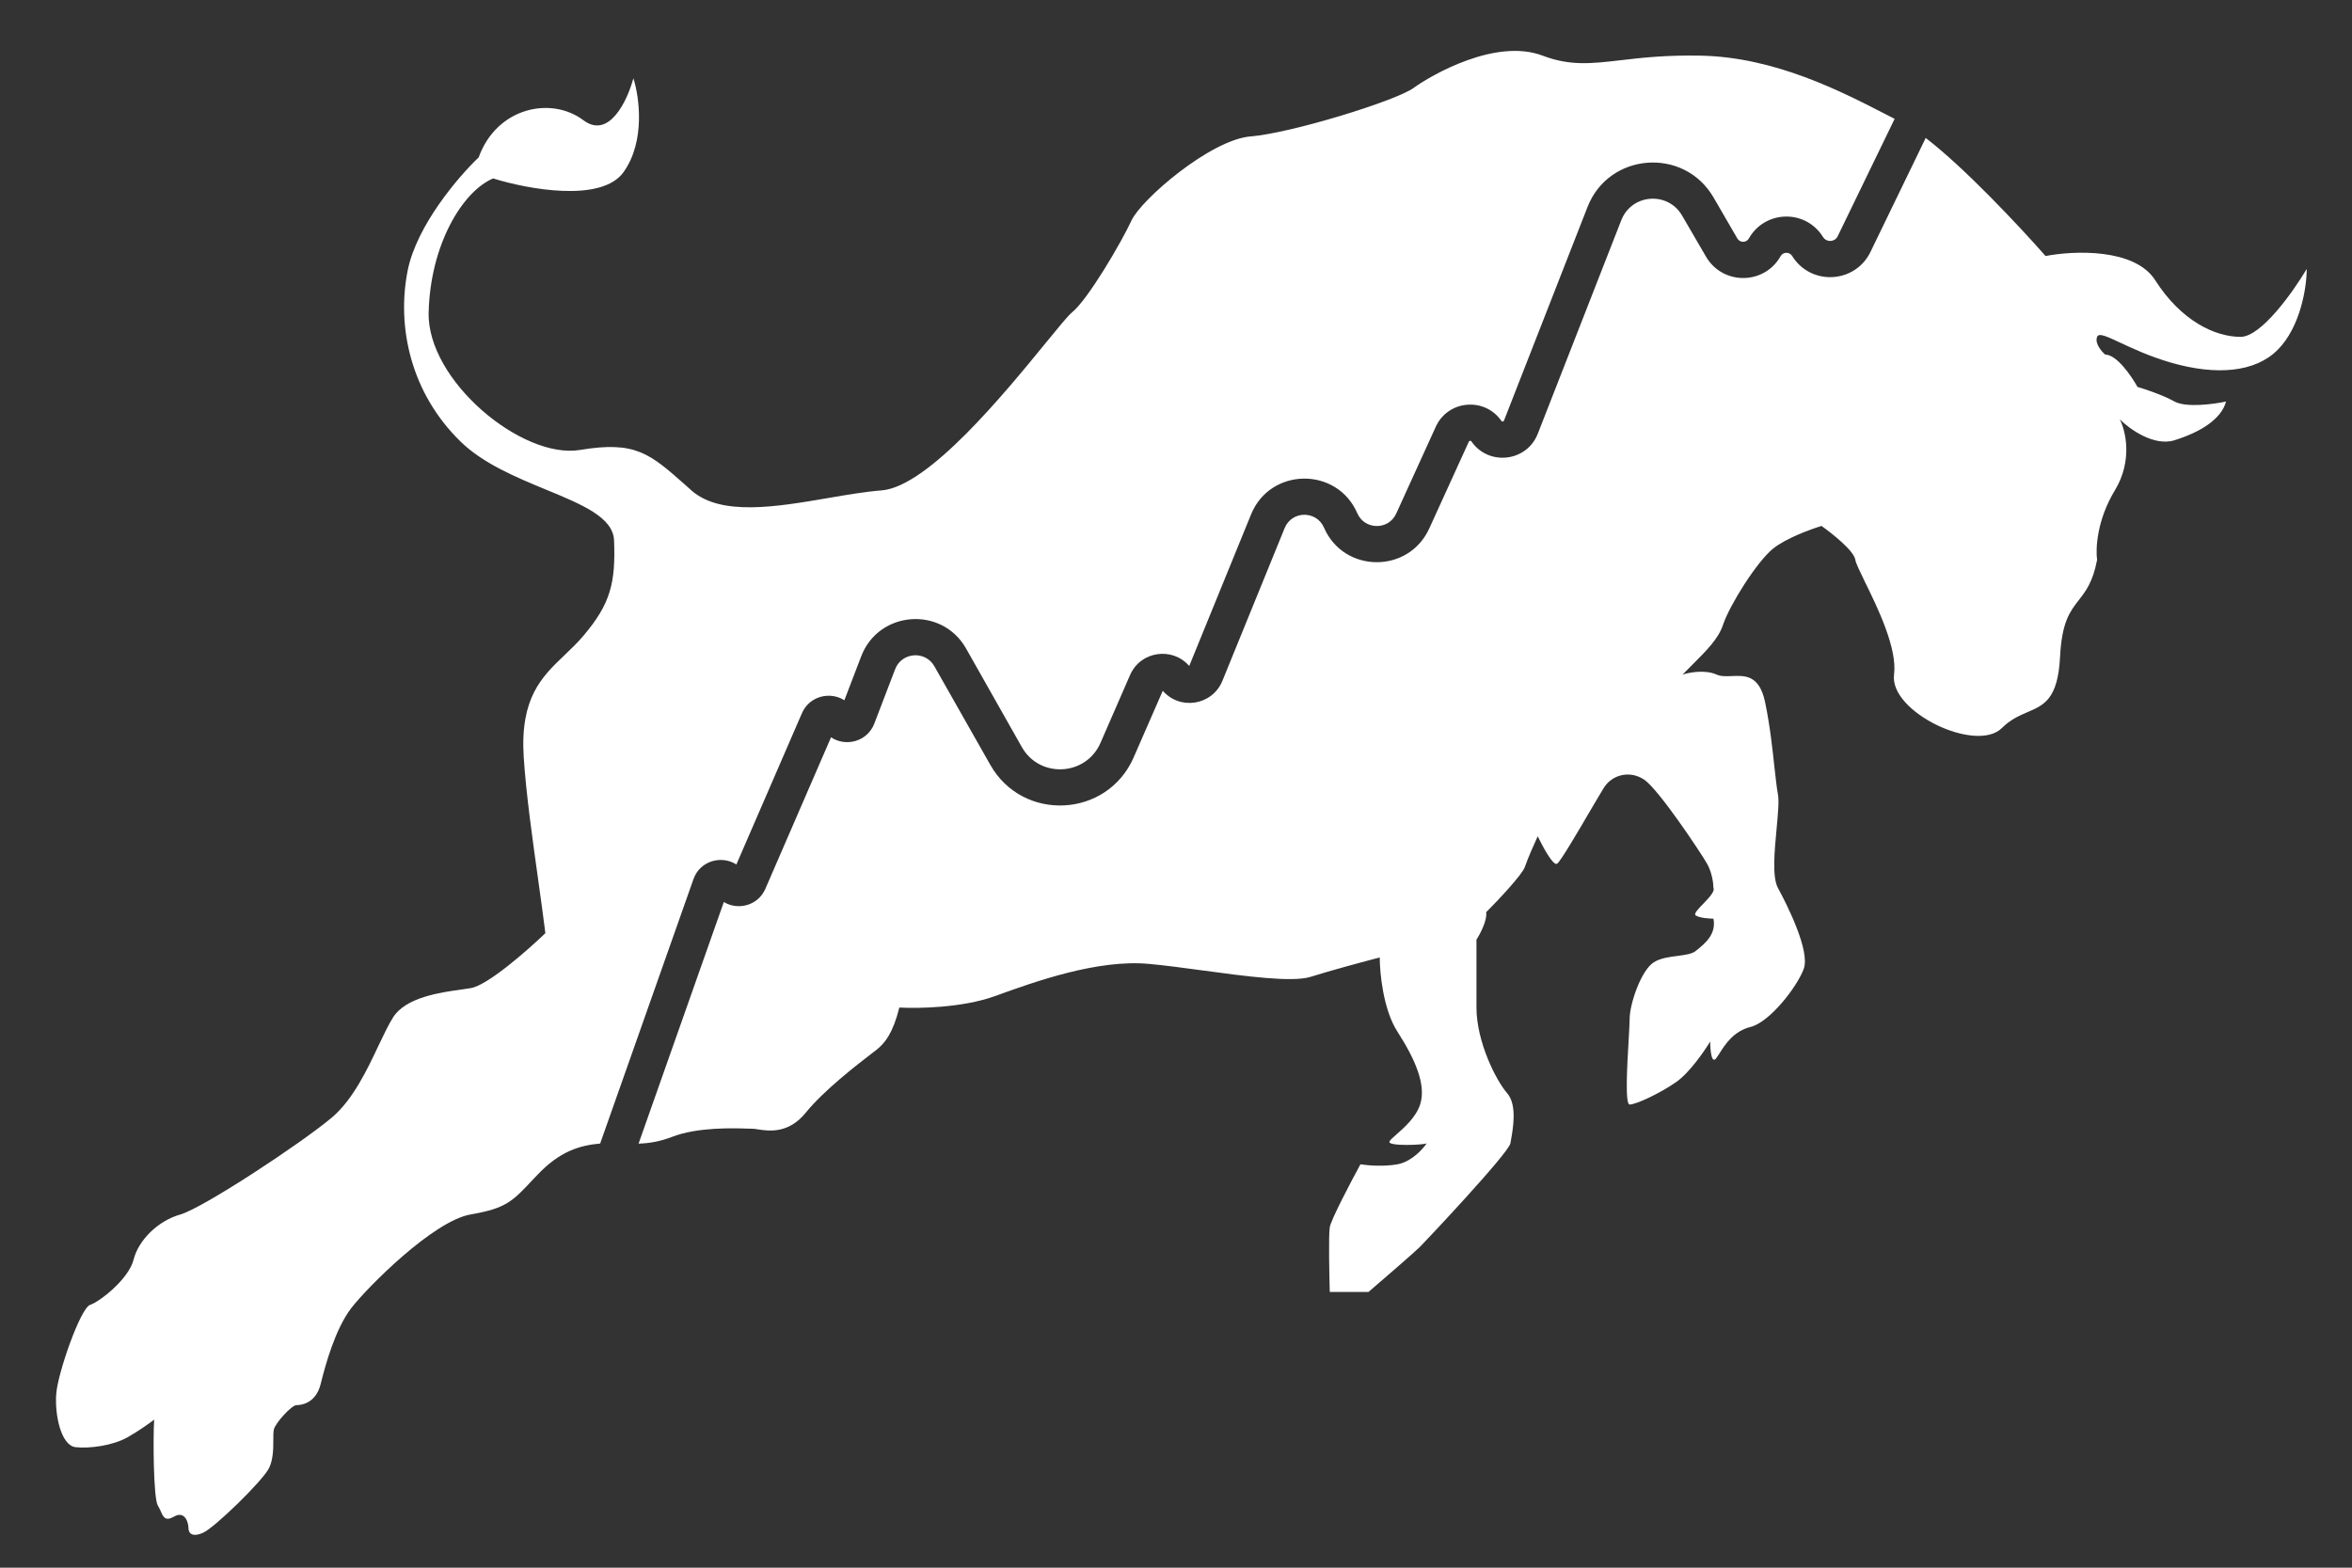
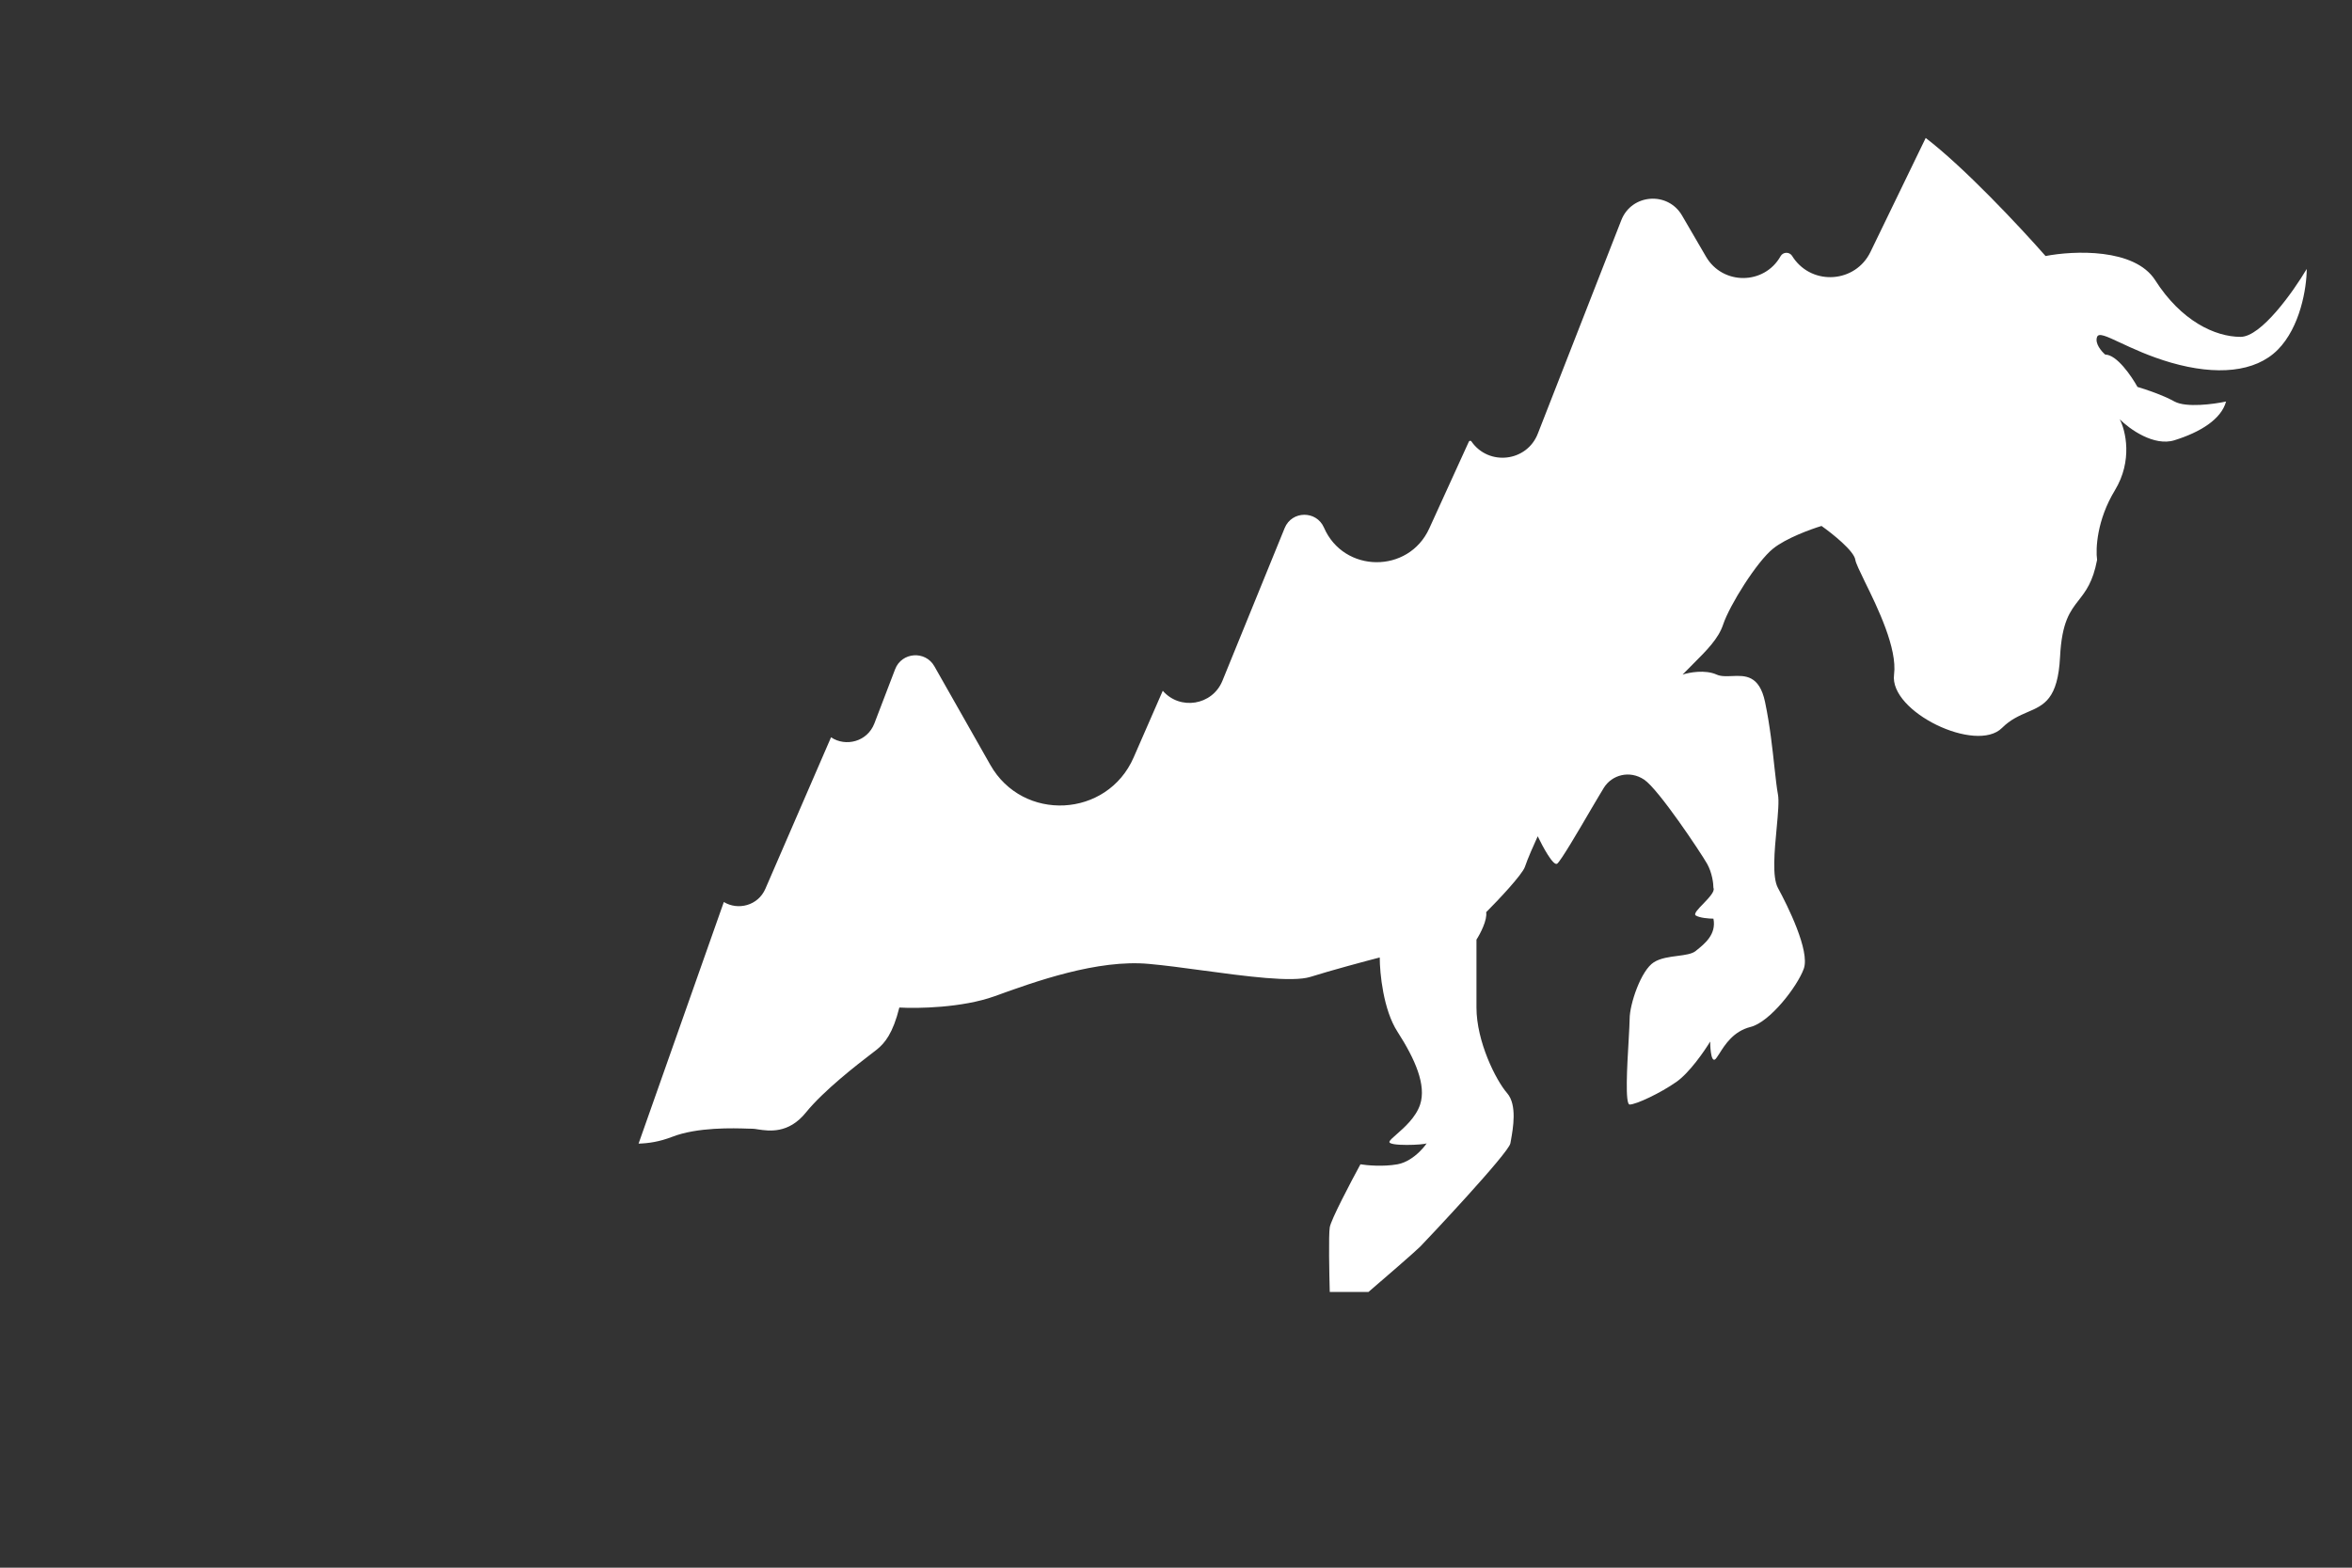
<svg xmlns="http://www.w3.org/2000/svg" width="24" height="16" viewBox="0 0 24 16" fill="none">
  <rect x="0" y="0" width="24" height="16" fill="#333333" stroke="none" />
  <path d="M6.516 11.672C6.617 11.669 6.728 11.653 6.858 11.603C7.116 11.502 7.487 11.514 7.632 11.519C7.653 11.52 7.67 11.52 7.68 11.52C7.694 11.52 7.713 11.523 7.736 11.527C7.846 11.543 8.046 11.574 8.223 11.355C8.407 11.128 8.749 10.864 8.894 10.753C8.917 10.735 8.935 10.721 8.947 10.712C9.029 10.646 9.111 10.547 9.177 10.283C9.364 10.294 9.819 10.286 10.148 10.168C10.559 10.019 11.2 9.788 11.727 9.838C11.884 9.852 12.07 9.877 12.261 9.903C12.711 9.964 13.187 10.028 13.372 9.97C13.582 9.904 13.931 9.81 14.079 9.772C14.079 9.931 14.115 10.306 14.26 10.53C14.441 10.811 14.556 11.075 14.491 11.273C14.447 11.405 14.33 11.507 14.252 11.576C14.213 11.61 14.183 11.636 14.178 11.652C14.162 11.702 14.54 11.685 14.556 11.669C14.573 11.652 14.441 11.85 14.26 11.883C14.115 11.909 13.948 11.894 13.882 11.883C13.783 12.065 13.582 12.447 13.569 12.526C13.556 12.606 13.564 12.999 13.569 13.186H13.964C14.118 13.054 14.438 12.777 14.491 12.724C14.556 12.658 15.395 11.768 15.412 11.669C15.413 11.659 15.415 11.648 15.418 11.636C15.439 11.517 15.483 11.277 15.379 11.157C15.264 11.025 15.066 10.63 15.066 10.283V9.59C15.105 9.53 15.178 9.389 15.165 9.31C15.286 9.189 15.533 8.927 15.56 8.848C15.586 8.769 15.658 8.606 15.691 8.535C15.741 8.639 15.849 8.841 15.889 8.815C15.924 8.792 16.109 8.476 16.242 8.248C16.297 8.156 16.342 8.078 16.366 8.04C16.448 7.908 16.629 7.858 16.777 7.957C16.925 8.056 17.353 8.7 17.419 8.815C17.471 8.907 17.484 9.018 17.484 9.062C17.502 9.097 17.438 9.163 17.381 9.223C17.328 9.277 17.28 9.327 17.303 9.343C17.343 9.369 17.441 9.376 17.484 9.376C17.516 9.536 17.394 9.633 17.311 9.699C17.309 9.702 17.306 9.704 17.303 9.706C17.264 9.737 17.195 9.746 17.118 9.756C17.035 9.767 16.944 9.778 16.876 9.821C16.744 9.904 16.629 10.25 16.629 10.399C16.629 10.438 16.624 10.518 16.619 10.614C16.603 10.881 16.581 11.273 16.629 11.273C16.695 11.273 16.942 11.157 17.106 11.042C17.238 10.95 17.391 10.729 17.451 10.63C17.451 10.717 17.465 10.874 17.517 10.794C17.525 10.783 17.533 10.77 17.542 10.757C17.604 10.658 17.689 10.525 17.863 10.481C18.06 10.432 18.34 10.069 18.406 9.887C18.471 9.706 18.241 9.244 18.142 9.062C18.082 8.952 18.107 8.684 18.129 8.453C18.143 8.304 18.155 8.171 18.142 8.106C18.13 8.043 18.12 7.948 18.107 7.834C18.087 7.649 18.062 7.41 18.011 7.166C17.953 6.888 17.806 6.894 17.673 6.9C17.616 6.902 17.561 6.905 17.517 6.885C17.399 6.832 17.235 6.863 17.169 6.885C17.204 6.849 17.239 6.814 17.272 6.781C17.416 6.637 17.535 6.519 17.583 6.374C17.649 6.176 17.928 5.731 18.093 5.599C18.225 5.493 18.477 5.401 18.587 5.368C18.696 5.445 18.919 5.622 18.932 5.714C18.937 5.748 18.977 5.829 19.029 5.937C19.158 6.199 19.362 6.617 19.327 6.885C19.277 7.265 20.166 7.693 20.429 7.429C20.515 7.343 20.606 7.304 20.689 7.268C20.858 7.196 20.999 7.135 21.021 6.704C21.039 6.346 21.124 6.238 21.212 6.125C21.282 6.035 21.356 5.941 21.399 5.714C21.383 5.604 21.396 5.308 21.58 5.005C21.765 4.701 21.69 4.394 21.63 4.279C21.728 4.378 21.979 4.559 22.189 4.493C22.452 4.411 22.666 4.279 22.715 4.098C22.589 4.125 22.308 4.163 22.189 4.098C22.071 4.032 21.887 3.971 21.811 3.949C21.75 3.839 21.6 3.619 21.482 3.619C21.443 3.586 21.373 3.504 21.399 3.438C21.416 3.395 21.495 3.432 21.632 3.496C21.759 3.555 21.934 3.638 22.156 3.702C22.617 3.834 23.012 3.801 23.242 3.57C23.472 3.339 23.538 2.937 23.538 2.745C23.401 2.976 23.074 3.438 22.863 3.438C22.6 3.438 22.255 3.273 21.992 2.86C21.781 2.53 21.158 2.558 20.873 2.613C20.602 2.305 20.044 1.71 19.65 1.408L19.086 2.572C18.934 2.886 18.498 2.919 18.3 2.632L18.285 2.609C18.256 2.568 18.194 2.571 18.169 2.615C18.003 2.91 17.578 2.912 17.408 2.619L17.164 2.2C17.019 1.95 16.649 1.978 16.544 2.247L15.692 4.426C15.58 4.714 15.191 4.759 15.015 4.506C15.013 4.502 15.011 4.501 15.009 4.5C15.007 4.499 15.004 4.499 15.001 4.499C14.997 4.499 14.995 4.5 14.993 4.502C14.992 4.502 14.99 4.504 14.988 4.508L14.584 5.394C14.373 5.857 13.712 5.851 13.51 5.385C13.433 5.208 13.182 5.211 13.109 5.389L12.473 6.95C12.37 7.2 12.04 7.252 11.865 7.05L11.568 7.73C11.299 8.348 10.437 8.393 10.105 7.806L9.535 6.801C9.443 6.637 9.201 6.655 9.134 6.83L8.922 7.384C8.85 7.571 8.629 7.625 8.48 7.525L7.81 9.071C7.735 9.244 7.53 9.294 7.386 9.206L6.516 11.672Z" fill="white" />
-   <path d="M6.124 11.671L7.076 8.973C7.142 8.784 7.364 8.726 7.514 8.823L8.183 7.279C8.259 7.103 8.471 7.054 8.616 7.147L8.788 6.698C8.967 6.231 9.611 6.183 9.858 6.619L10.427 7.625C10.609 7.946 11.081 7.921 11.229 7.583L11.531 6.89C11.637 6.645 11.962 6.598 12.135 6.797L12.766 5.25C12.962 4.769 13.643 4.761 13.85 5.238C13.924 5.41 14.169 5.413 14.247 5.242L14.651 4.355C14.775 4.083 15.149 4.05 15.32 4.295C15.322 4.299 15.325 4.3 15.326 4.301C15.328 4.302 15.331 4.302 15.335 4.302C15.338 4.302 15.341 4.3 15.343 4.299C15.344 4.298 15.345 4.297 15.347 4.292L16.199 2.113C16.416 1.556 17.184 1.497 17.485 2.015L17.728 2.434C17.755 2.48 17.821 2.479 17.846 2.433C18.006 2.151 18.406 2.133 18.59 2.4L18.605 2.423C18.642 2.476 18.724 2.47 18.752 2.411L19.333 1.213C19.308 1.201 19.283 1.188 19.257 1.174C18.792 0.934 18.111 0.582 17.353 0.568C17.001 0.561 16.746 0.59 16.535 0.615C16.234 0.65 16.021 0.674 15.741 0.568C15.264 0.386 14.606 0.766 14.425 0.897C14.244 1.029 13.175 1.359 12.763 1.392C12.352 1.425 11.645 2.036 11.546 2.25C11.447 2.465 11.102 3.058 10.937 3.19C10.898 3.222 10.803 3.338 10.673 3.497C10.255 4.009 9.473 4.967 8.996 5.005C8.829 5.018 8.642 5.05 8.45 5.083C7.923 5.173 7.356 5.271 7.055 5.005C7.035 4.987 7.016 4.97 6.997 4.953C6.63 4.628 6.484 4.498 5.92 4.592C5.328 4.691 4.357 3.883 4.374 3.19C4.39 2.498 4.719 1.953 5.032 1.821C5.383 1.931 6.141 2.072 6.364 1.755C6.588 1.439 6.523 0.985 6.463 0.799C6.403 1.024 6.216 1.425 5.953 1.227C5.624 0.98 5.069 1.095 4.884 1.607C4.681 1.799 4.252 2.3 4.16 2.761C4.045 3.339 4.193 4.015 4.703 4.51C4.933 4.733 5.269 4.872 5.571 4.997C5.94 5.149 6.257 5.28 6.266 5.516C6.282 5.945 6.233 6.159 5.953 6.489C5.892 6.561 5.827 6.623 5.762 6.685C5.529 6.907 5.306 7.12 5.344 7.726C5.368 8.102 5.435 8.574 5.493 8.989C5.52 9.185 5.546 9.369 5.565 9.524C5.382 9.7 4.973 10.059 4.802 10.085C4.778 10.089 4.751 10.092 4.723 10.097C4.496 10.128 4.143 10.177 4.012 10.382C3.966 10.454 3.918 10.555 3.864 10.668C3.747 10.917 3.602 11.223 3.387 11.405C3.074 11.669 2.071 12.329 1.841 12.395C1.61 12.46 1.413 12.658 1.363 12.856C1.314 13.054 1.018 13.285 0.919 13.318C0.821 13.351 0.59 14.011 0.574 14.225C0.557 14.44 0.623 14.753 0.771 14.77C0.919 14.786 1.15 14.753 1.298 14.671C1.416 14.605 1.53 14.522 1.573 14.489C1.561 14.68 1.566 15.29 1.61 15.364C1.622 15.383 1.63 15.403 1.639 15.421C1.666 15.483 1.686 15.53 1.775 15.479C1.89 15.413 1.923 15.545 1.923 15.595C1.923 15.644 1.956 15.694 2.071 15.644C2.186 15.595 2.679 15.116 2.745 14.984C2.789 14.896 2.789 14.779 2.789 14.691C2.789 14.647 2.789 14.61 2.795 14.588C2.811 14.522 2.976 14.341 3.025 14.341C3.074 14.341 3.222 14.324 3.272 14.126C3.321 13.928 3.42 13.566 3.584 13.351C3.749 13.137 4.423 12.46 4.802 12.395C5.166 12.331 5.225 12.267 5.449 12.027C5.458 12.018 5.467 12.008 5.476 11.999C5.712 11.746 5.919 11.69 6.124 11.671Z" fill="white" />
</svg>